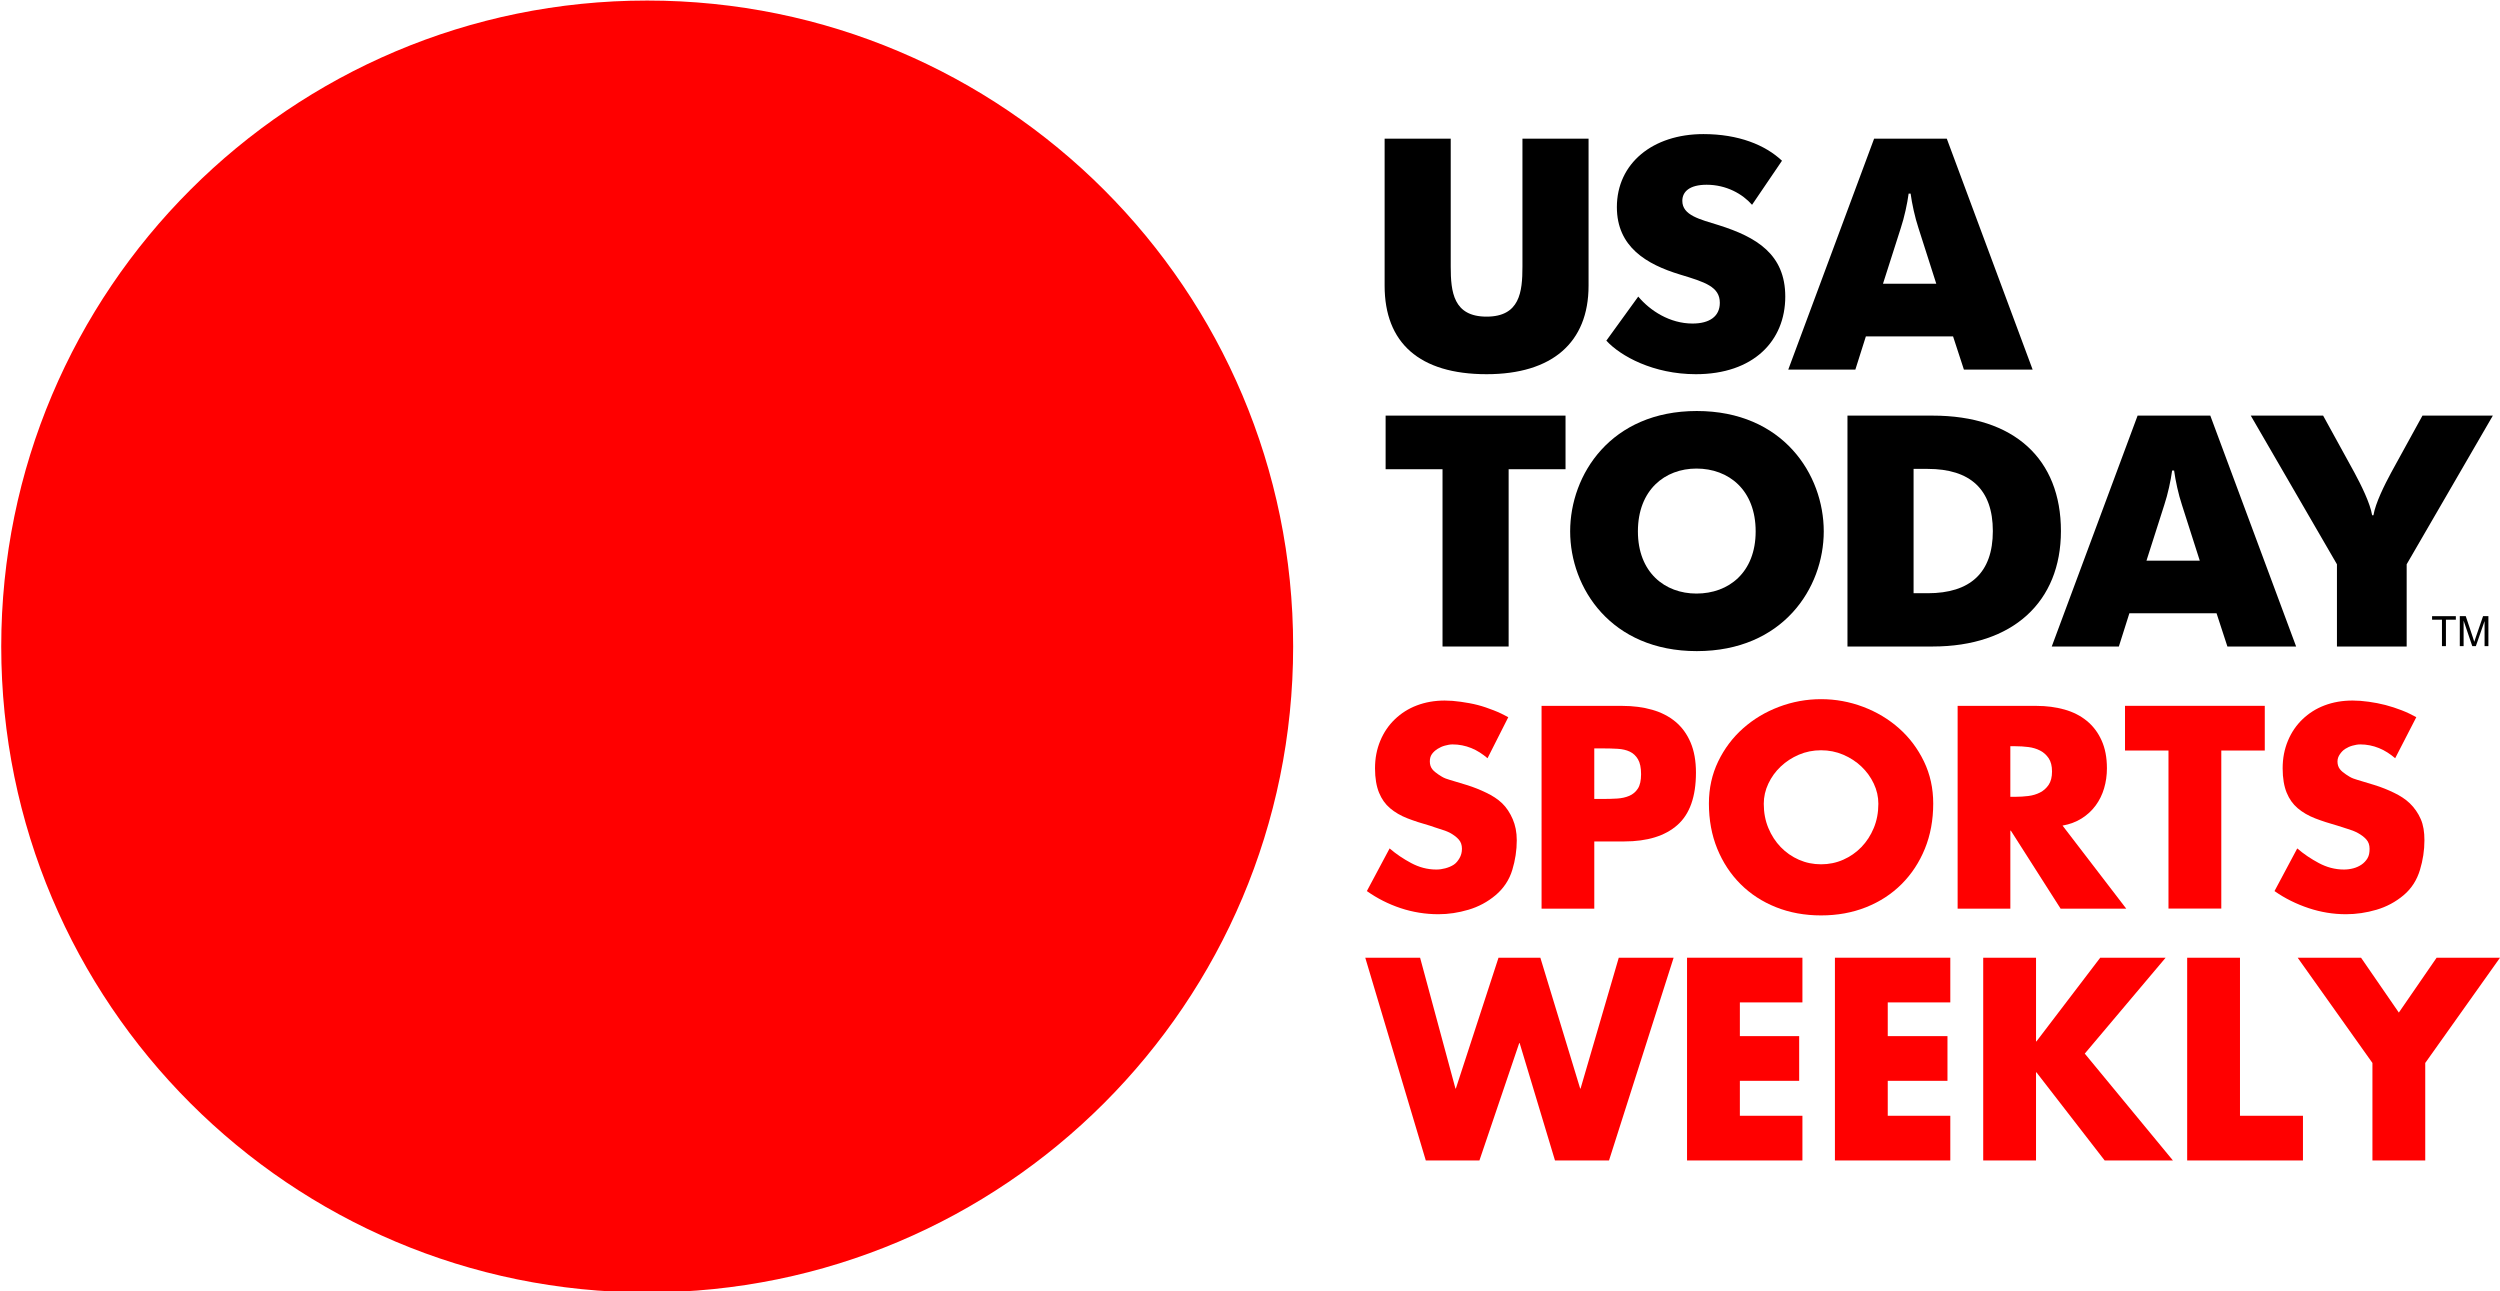
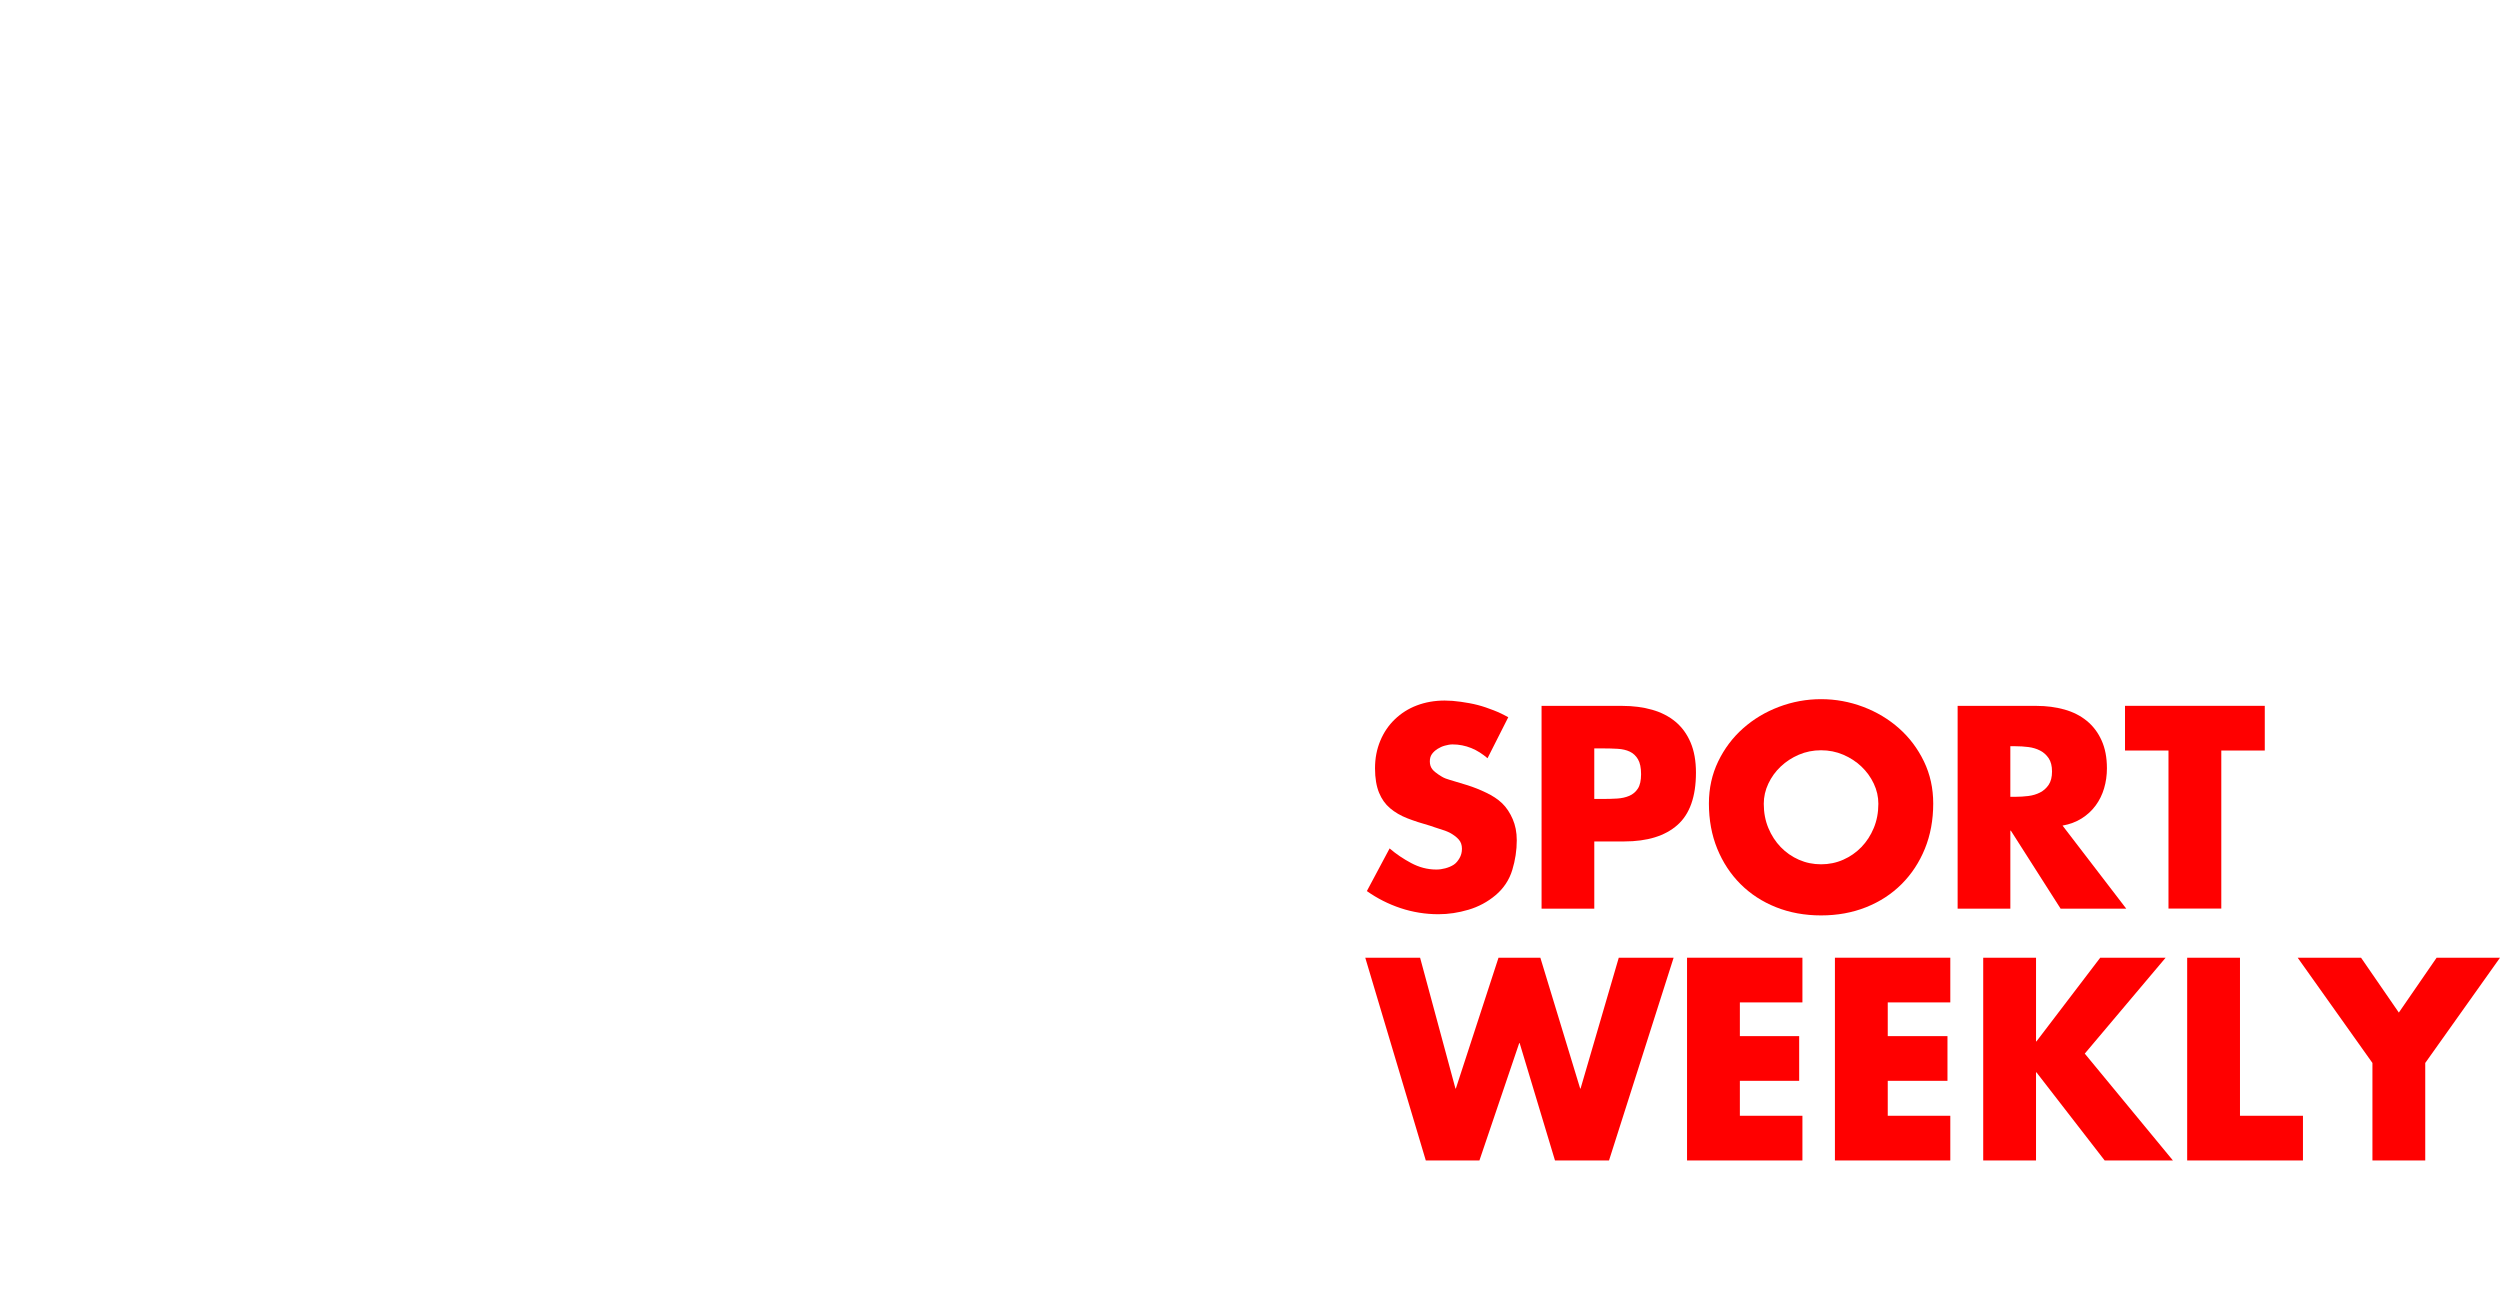
<svg xmlns="http://www.w3.org/2000/svg" xmlns:ns1="http://www.inkscape.org/namespaces/inkscape" xmlns:ns2="http://sodipodi.sourceforge.net/DTD/sodipodi-0.dtd" width="192.294" height="99.315" id="svg2" version="1.1" ns1:version="0.48.4 r9939" ns1:export-filename="USA Today Sports Weekly logo.png" ns1:export-xdpi="90" ns1:export-ydpi="90" ns2:docname="USATodaySportsWeekly.svg">
  <defs id="defs4">
    <clipPath id="clipPath61954-4" clipPathUnits="userSpaceOnUse">
      <path id="path61956-1" d="m 0,1224.015 792,0 0,-1224 -792,0 0,1224 z" ns1:connector-curvature="0" />
    </clipPath>
    <clipPath id="clipPath61948-9" clipPathUnits="userSpaceOnUse">
      <path id="path61950-8" d="M 0,0 792,0 792,1224 0,1224 0,0 z" ns1:connector-curvature="0" />
    </clipPath>
    <clipPath id="clipPath61978-1" clipPathUnits="userSpaceOnUse">
      <path id="path61980-8" d="m 0,1224.015 792,0 0,-1224 -792,0 0,1224 z" ns1:connector-curvature="0" />
    </clipPath>
    <clipPath id="clipPath61972-0" clipPathUnits="userSpaceOnUse">
      <path id="path61974-6" d="M 0,0 792,0 792,1224 0,1224 0,0 z" ns1:connector-curvature="0" />
    </clipPath>
    <clipPath id="clipPath61966-6" clipPathUnits="userSpaceOnUse">
-       <path id="path61968-4" d="m 247.72,98.524 201.257,0 0,388.149 -201.257,0 0,-388.149 z" ns1:connector-curvature="0" />
-     </clipPath>
+       </clipPath>
    <clipPath id="clipPath62454" clipPathUnits="userSpaceOnUse">
      <path ns1:connector-curvature="0" id="path62456" d="m 0,1224.015 792,0 0,-1224 -792,0 0,1224 z" />
    </clipPath>
    <clipPath id="clipPath62448" clipPathUnits="userSpaceOnUse">
      <path ns1:connector-curvature="0" id="path62450" d="M 0,0 792,0 792,1224 0,1224 0,0 z" />
    </clipPath>
    <clipPath id="clipPath62340" clipPathUnits="userSpaceOnUse">
      <path ns1:connector-curvature="0" id="path62342" d="m 0,1224.015 792,0 0,-1224 -792,0 0,1224 z" />
    </clipPath>
    <clipPath id="clipPath62334" clipPathUnits="userSpaceOnUse">
      <path ns1:connector-curvature="0" id="path62336" d="M 0,0 792,0 792,1224 0,1224 0,0 z" />
    </clipPath>
    <clipPath id="clipPath62328" clipPathUnits="userSpaceOnUse">
      <path ns1:connector-curvature="0" id="path62330" d="m 627.736,697.232 93.027,0 0,179.414 -93.027,0 0,-179.414 z" />
    </clipPath>
    <clipPath id="clipPath62230" clipPathUnits="userSpaceOnUse">
      <path ns1:connector-curvature="0" id="path62232" d="m 0,1224.015 792,0 0,-1224 -792,0 0,1224 z" />
    </clipPath>
    <clipPath id="clipPath62224" clipPathUnits="userSpaceOnUse">
      <path ns1:connector-curvature="0" id="path62226" d="M 0,0 792,0 792,1224 0,1224 0,0 z" />
    </clipPath>
    <clipPath id="clipPath62116" clipPathUnits="userSpaceOnUse">
      <path ns1:connector-curvature="0" id="path62118" d="m 0,1224.015 792,0 0,-1224 -792,0 0,1224 z" />
    </clipPath>
    <clipPath id="clipPath62110" clipPathUnits="userSpaceOnUse">
      <path ns1:connector-curvature="0" id="path62112" d="M 0,0 792,0 792,1224 0,1224 0,0 z" />
    </clipPath>
    <clipPath id="clipPath62104" clipPathUnits="userSpaceOnUse">
      <path ns1:connector-curvature="0" id="path62106" d="m 627.509,60.588 94.45,0 0,182.16 -94.45,0 0,-182.16 z" />
    </clipPath>
    <clipPath id="clipPath62092" clipPathUnits="userSpaceOnUse">
      <path ns1:connector-curvature="0" id="path62094" d="m 0,1224.015 792,0 0,-1224 -792,0 0,1224 z" />
    </clipPath>
    <clipPath id="clipPath62086" clipPathUnits="userSpaceOnUse">
      <path ns1:connector-curvature="0" id="path62088" d="M 0,0 792,0 792,1224 0,1224 0,0 z" />
    </clipPath>
    <clipPath id="clipPath61978" clipPathUnits="userSpaceOnUse">
      <path ns1:connector-curvature="0" id="path61980" d="m 0,1224.015 792,0 0,-1224 -792,0 0,1224 z" />
    </clipPath>
    <clipPath id="clipPath61972" clipPathUnits="userSpaceOnUse">
      <path ns1:connector-curvature="0" id="path61974" d="M 0,0 792,0 792,1224 0,1224 0,0 z" />
    </clipPath>
    <clipPath id="clipPath61966" clipPathUnits="userSpaceOnUse">
      <path ns1:connector-curvature="0" id="path61968" d="m 247.72,98.524 201.257,0 0,388.149 -201.257,0 0,-388.149 z" />
    </clipPath>
    <clipPath id="clipPath61954" clipPathUnits="userSpaceOnUse">
      <path ns1:connector-curvature="0" id="path61956" d="m 0,1224.015 792,0 0,-1224 -792,0 0,1224 z" />
    </clipPath>
    <clipPath id="clipPath61948" clipPathUnits="userSpaceOnUse">
      <path ns1:connector-curvature="0" id="path61950" d="M 0,0 792,0 792,1224 0,1224 0,0 z" />
    </clipPath>
    <clipPath id="clipPath61840" clipPathUnits="userSpaceOnUse">
      <path ns1:connector-curvature="0" id="path61842" d="m 0,1224.015 792,0 0,-1224 -792,0 0,1224 z" />
    </clipPath>
    <clipPath id="clipPath61834" clipPathUnits="userSpaceOnUse">
      <path ns1:connector-curvature="0" id="path61836" d="M 0,0 792,0 792,1224 0,1224 0,0 z" />
    </clipPath>
    <clipPath id="clipPath61828" clipPathUnits="userSpaceOnUse">
      <path ns1:connector-curvature="0" id="path61830" d="m 247.72,726.938 201.257,0 0,388.152 -201.257,0 0,-388.152 z" />
    </clipPath>
    <clipPath id="clipPath61812" clipPathUnits="userSpaceOnUse">
      <path ns1:connector-curvature="0" id="path61814" d="m 0,1224.015 792,0 0,-1224 -792,0 0,1224 z" />
    </clipPath>
    <clipPath id="clipPath61806" clipPathUnits="userSpaceOnUse">
      <path ns1:connector-curvature="0" id="path61808" d="M 0,0 792,0 792,1224 0,1224 0,0 z" />
    </clipPath>
    <clipPath id="clipPath61796" clipPathUnits="userSpaceOnUse">
      <path ns1:connector-curvature="0" id="path61798" d="m 0,1224.015 792,0 0,-1224 -792,0 0,1224 z" />
    </clipPath>
    <clipPath id="clipPath61790" clipPathUnits="userSpaceOnUse">
      <path ns1:connector-curvature="0" id="path61792" d="M 0,0 792,0 792,1224 0,1224 0,0 z" />
    </clipPath>
    <clipPath id="clipPath61784" clipPathUnits="userSpaceOnUse">
      <path ns1:connector-curvature="0" id="path61786" d="m -1,-1 792,0 0,1224 -792,0 0,-1224 z" />
    </clipPath>
    <clipPath id="clipPath61770" clipPathUnits="userSpaceOnUse">
      <path ns1:connector-curvature="0" id="path61772" d="m 0,1224.015 792,0 0,-1224 -792,0 0,1224 z" />
    </clipPath>
    <clipPath id="clipPath61764" clipPathUnits="userSpaceOnUse">
      <path ns1:connector-curvature="0" id="path61766" d="M 0,0 792,0 792,1224 0,1224 0,0 z" />
    </clipPath>
    <clipPath id="clipPath61754" clipPathUnits="userSpaceOnUse">
      <path ns1:connector-curvature="0" id="path61756" d="m 0,1224.015 792,0 0,-1224 -792,0 0,1224 z" />
    </clipPath>
    <clipPath id="clipPath61748" clipPathUnits="userSpaceOnUse">
      <path ns1:connector-curvature="0" id="path61750" d="M 0,0 792,0 792,1224 0,1224 0,0 z" />
    </clipPath>
    <clipPath id="clipPath61742" clipPathUnits="userSpaceOnUse">
      <path ns1:connector-curvature="0" id="path61744" d="m -1,-1 792,0 0,1224 -792,0 0,-1224 z" />
    </clipPath>
  </defs>
  <ns2:namedview id="base" pagecolor="#ffffff" bordercolor="#666666" borderopacity="1.0" ns1:pageopacity="1" ns1:pageshadow="2" ns1:zoom="2.8" ns1:cx="152.18044" ns1:cy="39.750973" ns1:document-units="px" ns1:current-layer="layer1" showgrid="false" ns1:window-width="1366" ns1:window-height="706" ns1:window-x="-8" ns1:window-y="-8" ns1:window-maximized="1" fit-margin-top="0" fit-margin-left="0" fit-margin-right="0" fit-margin-bottom="0" />
  <g ns1:label="Layer 1" ns1:groupmode="layer" id="layer1" transform="translate(-20.487,-913.678)">
    <g transform="matrix(0,1.25,1.25,0,-703.161,722.061)" ns1:label="USAT_Mini Brand Guidelines_pt1" id="g61736">
      <g transform="matrix(0.395,0,0,0.395,92.776,443.113)" id="g62870">
        <g transform="translate(-94.426,245.48)" id="g61944">
          <g id="g61946" clip-path="url(#clipPath61948-9)">
            <g id="g61952" clip-path="url(#clipPath61954-4)">
              <g id="g61958" transform="translate(365.04,321.586)" />
            </g>
          </g>
        </g>
        <g transform="translate(-94.426,245.48)" id="g61962">
          <g id="g61964" clip-path="url(#clipPath61966-6)">
            <g id="g61970" clip-path="url(#clipPath61972-0)">
              <g id="g61976" clip-path="url(#clipPath61978-1)">
                <g id="g61982" transform="translate(370.051,389.83)" />
                <g id="g61986" transform="translate(363.885,396.984)" />
                <g id="g61990" transform="translate(369.937,408.026)" />
                <g id="g61994" transform="translate(363.979,413.51)" />
                <g id="g61998" transform="translate(366.991,436.19)" />
                <g id="g62002" transform="translate(365.04,419.986)" />
                <g id="g62006" transform="translate(370.069,430.714)" />
                <g id="g62010" transform="translate(366.227,335.841)" />
                <g id="g62014" transform="translate(365.04,340.503)" />
                <g id="g62018" transform="translate(370.069,351.229)" />
                <g id="g62022" transform="translate(370.069,359.332)" />
                <g id="g62026" transform="translate(369.937,361.854)" />
                <g id="g62030" transform="translate(364.018,371.389)" />
                <g id="g62034" transform="translate(364.018,378.468)" />
                <g id="g62038" transform="translate(348.292,478.746)">
                  <path ns1:connector-curvature="0" d="m 0,0 -4.118,0 0,-1.539 -0.551,0 0,3.701 0.551,0 0,-1.545 L 0,0.617 0,0" style="fill:#000000;fill-opacity:1;fill-rule:nonzero;stroke:none" id="path62040" />
                </g>
                <g id="g62042" transform="translate(348.292,481.523)">
                  <path ns1:connector-curvature="0" d="m 0,0 -4.669,0 0,0.93 3.306,1.106 c 0.306,0.1 0.537,0.175 0.689,0.221 -0.168,0.054 -0.419,0.136 -0.746,0.248 l -3.249,1.119 0,0.832 4.669,0 0,-0.595 -3.908,0 L 0,2.503 0,1.946 -3.976,0.595 0,0.595 0,0" style="fill:#000000;fill-opacity:1;fill-rule:nonzero;stroke:none" id="path62044" />
                </g>
                <g id="g62046" transform="translate(348.35,299.781)">
                  <path ns1:connector-curvature="0" d="m 0,0 c 55.574,0 100.626,-45.053 100.626,-100.63 0,-55.572 -45.052,-100.627 -100.626,-100.627 -55.577,0 -100.63,45.055 -100.63,100.627 C -100.63,-45.053 -55.577,0 0,0" style="fill:#ff0000;fill-opacity:1;fill-rule:nonzero;stroke:none" id="path62048" />
                </g>
                <g id="g62050" transform="translate(292.145,314.031)">
                  <path ns1:connector-curvature="0" d="m 0,0 -22.904,0 0,10.298 19.932,0 c 3.945,0 7.788,0.411 7.788,5.586 0,5.176 -3.843,5.587 -7.788,5.587 l -19.932,0 0,10.299 22.904,0 c 8.865,0 13.783,-5.689 13.783,-15.886 C 13.783,5.379 8.865,0 0,0" style="fill:#000000;fill-opacity:1;fill-rule:nonzero;stroke:none" id="path62052" />
                </g>
                <g id="g62054" transform="translate(300.702,348.571)">
                  <path ns1:connector-curvature="0" d="m 0,0 -6.866,4.971 c 2.203,1.845 4.201,4.919 4.201,8.455 0,2.663 -1.126,4.253 -3.227,4.253 -2.512,0 -3.229,-2.307 -4.407,-6.201 -1.589,-5.227 -4.304,-9.837 -10.504,-9.837 -6.816,0 -11.376,5.585 -11.376,13.476 0,5.482 1.691,9.633 4.151,12.246 l 6.866,-4.664 c -1.691,-1.485 -3.125,-3.997 -3.125,-7.071 0,-2.664 1.075,-3.792 2.51,-3.792 2.255,0 2.869,2.718 3.792,5.69 1.844,5.839 4.509,10.348 11.119,10.348 6.917,0 12.092,-4.969 12.092,-13.935 C 5.226,7.326 2.408,2.204 0,0" style="fill:#000000;fill-opacity:1;fill-rule:nonzero;stroke:none" id="path62056" />
                </g>
                <g id="g62058" transform="translate(291.837,399.969)">
                  <path ns1:connector-curvature="0" d="m 0,0 -8.659,-2.769 c -1.691,-0.563 -3.844,-1.023 -5.381,-1.229 l 0,-0.309 c 1.537,-0.204 3.69,-0.666 5.381,-1.227 L 0,-8.302 0,0 z m -22.596,-9.686 0,11.325 35.969,13.371 0,-10.707 -5.174,-1.69 0,-13.581 5.174,-1.638 0,-10.452 -35.969,13.372" style="fill:#000000;fill-opacity:1;fill-rule:nonzero;stroke:none" id="path62060" />
                </g>
                <g id="g62062" transform="translate(320.732,323.051)">
-                   <path ns1:connector-curvature="0" d="m 0,0 0,-8.865 -8.352,0 0,28.027 8.352,0 0,-8.863 27.619,0 L 27.619,0 0,0" style="fill:#000000;fill-opacity:1;fill-rule:nonzero;stroke:none" id="path62064" />
-                 </g>
+                   </g>
                <g id="g62066" transform="translate(330.416,371.832)">
-                   <path ns1:connector-curvature="0" d="m 0,0 c -6.456,0 -9.787,-4.199 -9.787,-9.222 0,-4.92 3.331,-9.122 9.787,-9.122 6.405,0 9.686,4.202 9.686,9.122 C 9.686,-4.199 6.405,0 0,0 m 0,-28.898 c -8.864,0 -18.753,6.353 -18.753,19.726 0,13.426 9.889,19.78 18.753,19.78 8.813,0 18.652,-6.354 18.652,-19.78 0,-13.373 -9.839,-19.726 -18.652,-19.726" style="fill:#000000;fill-opacity:1;fill-rule:nonzero;stroke:none" id="path62068" />
-                 </g>
+                   </g>
                <g id="g62070" transform="translate(340.05,396.433)">
                  <path ns1:connector-curvature="0" d="m 0,0 0,2.204 c 0,6.608 -3.177,10.144 -9.686,10.144 -6.507,0 -9.683,-3.536 -9.683,-10.144 L -19.369,0 0,0 z m -27.669,-10.299 0,13.269 c 0,12.708 6.763,19.985 17.983,19.985 C 1.332,22.955 8.3,15.474 8.3,2.97 l 0,-13.269 -35.969,0" style="fill:#000000;fill-opacity:1;fill-rule:nonzero;stroke:none" id="path62072" />
                </g>
                <g id="g62074" transform="translate(334.977,441.017)">
                  <path ns1:connector-curvature="0" d="m 0,0 -8.66,-2.769 c -1.69,-0.563 -3.843,-1.024 -5.379,-1.229 l 0,-0.309 c 1.536,-0.204 3.689,-0.666 5.379,-1.229 L 0,-8.303 0,0 z m -22.597,-9.686 0,11.325 35.97,13.371 0,-10.707 -5.175,-1.69 0,-13.581 5.175,-1.638 0,-10.454 -35.97,13.374" style="fill:#000000;fill-opacity:1;fill-rule:nonzero;stroke:none" id="path62076" />
                </g>
                <g id="g62078" transform="translate(335.54,462.386)">
-                   <path ns1:connector-curvature="0" d="m 0,0 -23.159,-13.425 0,11.272 8.863,4.869 c 1.896,1.024 4.765,2.461 6.662,2.767 l 0,0.204 c -1.897,0.308 -4.766,1.744 -6.662,2.768 l -8.863,4.868 0,10.964 L 0,10.862 l 12.811,0 L 12.811,0 0,0" style="fill:#000000;fill-opacity:1;fill-rule:nonzero;stroke:none" id="path62080" />
-                 </g>
+                   </g>
              </g>
            </g>
          </g>
        </g>
      </g>
    </g>
    <g style="font-size:20.689px;font-style:normal;font-variant:normal;font-weight:600;font-stretch:normal;text-align:start;line-height:125%;letter-spacing:0px;word-spacing:0px;writing-mode:lr-tb;text-anchor:start;fill:#000000;fill-opacity:1;stroke:none;font-family:Futura;-inkscape-font-specification:Futura Semi-Bold" id="text11191">
-       <path style="font-weight:bold;-inkscape-font-specification:Futura Bold;fill:#ff0000" d="m 201.438,967.562 c -0.786,10e-6 -1.501,0.127 -2.156,0.375 -0.655,0.248 -1.212,0.607 -1.688,1.062 -0.476,0.455 -0.856,1.008 -1.125,1.656 -0.269,0.648 -0.406,1.339 -0.406,2.125 0,0.758 0.113,1.392 0.312,1.875 0.2,0.483 0.471,0.87 0.844,1.188 0.373,0.317 0.827,0.581 1.344,0.781 0.517,0.2 1.084,0.383 1.719,0.562 0.221,0.069 0.498,0.167 0.781,0.25 0.283,0.083 0.526,0.175 0.781,0.312 0.255,0.138 0.484,0.307 0.656,0.5 0.172,0.193 0.25,0.429 0.25,0.719 -1e-5,0.276 -0.039,0.519 -0.156,0.719 -0.117,0.2 -0.283,0.376 -0.469,0.5 -0.186,0.124 -0.391,0.219 -0.625,0.281 -0.234,0.062 -0.484,0.094 -0.719,0.094 -0.703,0 -1.344,-0.183 -1.938,-0.5 -0.593,-0.317 -1.146,-0.683 -1.656,-1.125 l -1.75,3.281 c 0.8,0.566 1.694,1.002 2.625,1.312 0.931,0.31 1.882,0.469 2.875,0.469 0.786,0 1.571,-0.116 2.344,-0.344 0.772,-0.228 1.473,-0.601 2.094,-1.125 0.62,-0.524 1.022,-1.186 1.25,-1.938 0.228,-0.752 0.344,-1.509 0.344,-2.281 -1e-5,-0.634 -0.081,-1.163 -0.281,-1.625 -0.2,-0.462 -0.499,-0.888 -0.844,-1.219 -0.345,-0.331 -0.75,-0.585 -1.219,-0.812 -0.469,-0.227 -0.962,-0.428 -1.5,-0.594 l -1.031,-0.312 c -0.179,-0.055 -0.387,-0.112 -0.594,-0.188 -0.207,-0.076 -0.383,-0.195 -0.562,-0.312 -0.179,-0.117 -0.345,-0.248 -0.469,-0.406 -0.124,-0.159 -0.188,-0.359 -0.188,-0.594 -1e-5,-0.221 0.077,-0.404 0.188,-0.562 0.11,-0.159 0.234,-0.296 0.406,-0.406 0.172,-0.11 0.362,-0.195 0.562,-0.25 0.2,-0.055 0.401,-0.094 0.594,-0.094 0.497,10e-6 0.976,0.095 1.438,0.281 0.462,0.186 0.877,0.464 1.25,0.781 l 1.625,-3.156 c -0.345,-0.193 -0.718,-0.373 -1.125,-0.531 -0.407,-0.158 -0.83,-0.296 -1.25,-0.406 -0.42,-0.11 -0.847,-0.188 -1.281,-0.25 -0.435,-0.062 -0.864,-0.094 -1.25,-0.094 z" id="path11314" ns1:connector-curvature="0" />
      <path style="font-weight:bold;-inkscape-font-specification:Futura Bold;fill:#ff0000" d="m 183.938,967.969 0,3.438 3.344,0 0,12.156 4.062,0 0,-12.156 3.344,0 0,-3.438 -10.75,0 z" id="path11312" ns1:connector-curvature="0" />
      <path id="path11308" style="font-weight:bold;-inkscape-font-specification:Futura Bold;fill:#ff0000" d="m 184.034,983.572 -5.048,0 -3.827,-6 -0.041,0 0,6 -4.055,0 0,-15.599 6.062,0 c 0.772,2e-5 1.49,0.093 2.152,0.279 0.662,0.186 1.235,0.476 1.717,0.869 0.483,0.393 0.862,0.893 1.138,1.5 0.276,0.607 0.414,1.324 0.414,2.152 -2e-5,0.538 -0.072,1.052 -0.217,1.541 -0.145,0.49 -0.362,0.931 -0.652,1.324 -0.29,0.393 -0.648,0.724 -1.076,0.993 -0.428,0.269 -0.917,0.452 -1.469,0.549 z m -8.917,-8.606 0.393,0 c 0.331,10e-6 0.662,-0.021 0.993,-0.062 0.331,-0.041 0.631,-0.131 0.9,-0.269 0.269,-0.138 0.49,-0.334 0.662,-0.59 0.172,-0.255 0.259,-0.597 0.259,-1.024 -1e-5,-0.427 -0.086,-0.768 -0.259,-1.024 -0.172,-0.255 -0.393,-0.452 -0.662,-0.59 -0.269,-0.138 -0.569,-0.227 -0.9,-0.269 -0.331,-0.042 -0.662,-0.062 -0.993,-0.062 l -0.393,0 z" ns1:connector-curvature="0" />
      <path id="path11304" style="font-weight:bold;-inkscape-font-specification:Futura Bold;fill:#ff0000" d="m 160.558,967.456 c 1.117,2e-5 2.196,0.197 3.238,0.59 1.041,0.393 1.962,0.945 2.762,1.655 0.8,0.71 1.438,1.558 1.914,2.544 0.476,0.986 0.714,2.065 0.714,3.238 -2e-5,1.269 -0.214,2.427 -0.641,3.475 -0.427,1.048 -1.024,1.955 -1.789,2.721 -0.765,0.765 -1.676,1.358 -2.731,1.779 -1.055,0.421 -2.21,0.631 -3.466,0.631 -1.255,0 -2.41,-0.21 -3.465,-0.631 -1.055,-0.421 -1.965,-1.014 -2.731,-1.779 -0.765,-0.765 -1.362,-1.672 -1.79,-2.721 -0.428,-1.048 -0.641,-2.207 -0.641,-3.475 0,-1.173 0.238,-2.252 0.714,-3.238 0.476,-0.986 1.114,-1.834 1.914,-2.544 0.8,-0.71 1.721,-1.262 2.762,-1.655 1.041,-0.393 2.121,-0.59 3.238,-0.59 z m 0,3.931 c -0.607,1e-5 -1.176,0.114 -1.707,0.341 -0.531,0.228 -0.996,0.531 -1.396,0.91 -0.4,0.379 -0.717,0.817 -0.951,1.314 -0.234,0.497 -0.352,1.014 -0.352,1.551 0,0.676 0.117,1.297 0.352,1.862 0.234,0.566 0.552,1.055 0.951,1.469 0.4,0.414 0.865,0.738 1.396,0.972 0.531,0.234 1.1,0.352 1.707,0.352 0.607,0 1.176,-0.117 1.707,-0.352 0.531,-0.234 0.997,-0.559 1.397,-0.972 0.4,-0.414 0.717,-0.903 0.952,-1.469 0.234,-0.565 0.352,-1.186 0.352,-1.862 -1e-5,-0.537 -0.117,-1.055 -0.352,-1.551 -0.234,-0.497 -0.552,-0.935 -0.952,-1.314 -0.4,-0.379 -0.866,-0.683 -1.397,-0.91 -0.531,-0.227 -1.1,-0.341 -1.707,-0.341 z" ns1:connector-curvature="0" />
      <path id="path11300" style="font-weight:bold;-inkscape-font-specification:Futura Bold;fill:#ff0000" d="m 139.06,967.973 6.207,0 c 0.841,2e-5 1.61,0.1 2.306,0.3 0.697,0.2 1.293,0.507 1.79,0.921 0.496,0.414 0.883,0.945 1.159,1.593 0.276,0.648 0.414,1.421 0.414,2.317 -10e-6,1.848 -0.476,3.193 -1.428,4.034 -0.952,0.841 -2.317,1.262 -4.096,1.262 l -2.296,0 0,5.172 -4.055,0 z m 4.055,7.158 0.683,0 c 0.372,10e-6 0.731,-0.01 1.076,-0.031 0.345,-0.021 0.655,-0.09 0.931,-0.207 0.276,-0.117 0.497,-0.303 0.662,-0.558 0.165,-0.255 0.248,-0.624 0.248,-1.107 -1e-5,-0.497 -0.079,-0.879 -0.238,-1.148 -0.158,-0.269 -0.369,-0.465 -0.631,-0.589 -0.262,-0.124 -0.573,-0.196 -0.931,-0.217 -0.358,-0.021 -0.731,-0.031 -1.117,-0.031 l -0.683,0 z" ns1:connector-curvature="0" />
      <path style="font-weight:bold;-inkscape-font-specification:Futura Bold;fill:#ff0000" d="m 131.625,967.562 c -0.786,10e-6 -1.501,0.127 -2.156,0.375 -0.655,0.248 -1.212,0.607 -1.688,1.062 -0.476,0.455 -0.856,1.008 -1.125,1.656 -0.269,0.648 -0.406,1.339 -0.406,2.125 0,0.758 0.113,1.392 0.312,1.875 0.2,0.483 0.471,0.87 0.844,1.188 0.372,0.317 0.827,0.581 1.344,0.781 0.517,0.2 1.084,0.383 1.719,0.562 0.221,0.069 0.467,0.167 0.75,0.25 0.283,0.083 0.557,0.175 0.812,0.312 0.255,0.138 0.484,0.307 0.656,0.5 0.172,0.193 0.25,0.429 0.25,0.719 -1e-5,0.276 -0.07,0.519 -0.188,0.719 -0.117,0.2 -0.251,0.376 -0.438,0.5 -0.186,0.124 -0.422,0.219 -0.656,0.281 -0.234,0.062 -0.453,0.094 -0.688,0.094 -0.703,0 -1.344,-0.183 -1.938,-0.5 -0.593,-0.317 -1.146,-0.683 -1.656,-1.125 l -1.75,3.281 c 0.8,0.566 1.663,1.002 2.594,1.312 0.931,0.31 1.913,0.469 2.906,0.469 0.786,0 1.54,-0.116 2.312,-0.344 0.772,-0.228 1.473,-0.601 2.094,-1.125 0.62,-0.524 1.054,-1.186 1.281,-1.938 0.228,-0.752 0.344,-1.509 0.344,-2.281 -1e-5,-0.634 -0.113,-1.163 -0.312,-1.625 -0.2,-0.462 -0.468,-0.888 -0.812,-1.219 -0.345,-0.331 -0.75,-0.585 -1.219,-0.812 -0.469,-0.227 -0.962,-0.428 -1.5,-0.594 l -1.031,-0.312 c -0.179,-0.055 -0.387,-0.112 -0.594,-0.188 -0.207,-0.076 -0.383,-0.195 -0.562,-0.312 -0.179,-0.117 -0.345,-0.248 -0.469,-0.406 -0.124,-0.159 -0.188,-0.359 -0.188,-0.594 0,-0.221 0.046,-0.404 0.156,-0.562 0.11,-0.159 0.265,-0.296 0.438,-0.406 0.172,-0.11 0.362,-0.195 0.562,-0.25 0.2,-0.055 0.401,-0.094 0.594,-0.094 0.497,10e-6 0.976,0.095 1.438,0.281 0.462,0.186 0.877,0.464 1.25,0.781 L 136.5,968.844 c -0.345,-0.193 -0.718,-0.373 -1.125,-0.531 -0.407,-0.158 -0.798,-0.296 -1.219,-0.406 -0.42,-0.11 -0.878,-0.188 -1.312,-0.25 -0.435,-0.062 -0.833,-0.094 -1.219,-0.094 z" id="path11208" ns1:connector-curvature="0" />
      <path style="font-weight:bold;-inkscape-font-specification:Futura Bold;fill:#ff0000" d="m 197.219,987.344 5.75,8.094 0,7.5 4.062,0 0,-7.5 5.75,-8.094 -4.875,0 -2.906,4.219 -2.906,-4.219 -4.875,0 z" id="path11252" ns1:connector-curvature="0" />
      <path style="font-weight:bold;-inkscape-font-specification:Futura Bold;fill:#ff0000" d="m 188.719,987.344 0,15.594 8.906,0 0,-3.438 -4.844,0 0,-12.156 -4.062,0 z" id="path11250" ns1:connector-curvature="0" />
      <path style="font-weight:bold;-inkscape-font-specification:Futura Bold;fill:#ff0000" d="m 173.031,987.344 0,15.594 4.062,0 0,-6.781 0.031,0 5.25,6.781 5.25,0 -6.781,-8.219 6.219,-7.375 -5.031,0 -4.906,6.438 -0.031,0 0,-6.438 -4.062,0 z" id="path11248" ns1:connector-curvature="0" />
      <path style="font-weight:bold;-inkscape-font-specification:Futura Bold;fill:#ff0000" d="m 161.625,987.344 0,15.594 8.875,0 0,-3.438 -4.812,0 0,-2.688 4.594,0 0,-3.438 -4.594,0 0,-2.594 4.812,0 0,-3.438 -8.875,0 z" id="path11246" ns1:connector-curvature="0" />
      <path style="font-weight:bold;-inkscape-font-specification:Futura Bold;fill:#ff0000" d="m 150.25,987.344 0,15.594 8.875,0 0,-3.438 -4.812,0 0,-2.688 4.562,0 0,-3.438 -4.562,0 0,-2.594 4.812,0 0,-3.438 -8.875,0 z" id="path11244" ns1:connector-curvature="0" />
      <path style="font-weight:bold;-inkscape-font-specification:Futura Bold;fill:#ff0000" d="m 125.5,987.344 4.656,15.594 4.125,0 3.062,-9.031 0.031,0 2.719,9.031 4.156,0 4.969,-15.594 -4.219,0 -2.938,10.062 -0.031,0 -3.062,-10.062 -3.219,0 -3.281,10.062 -0.031,0 -2.719,-10.062 -4.219,0 z" id="path11220" ns1:connector-curvature="0" />
    </g>
  </g>
</svg>